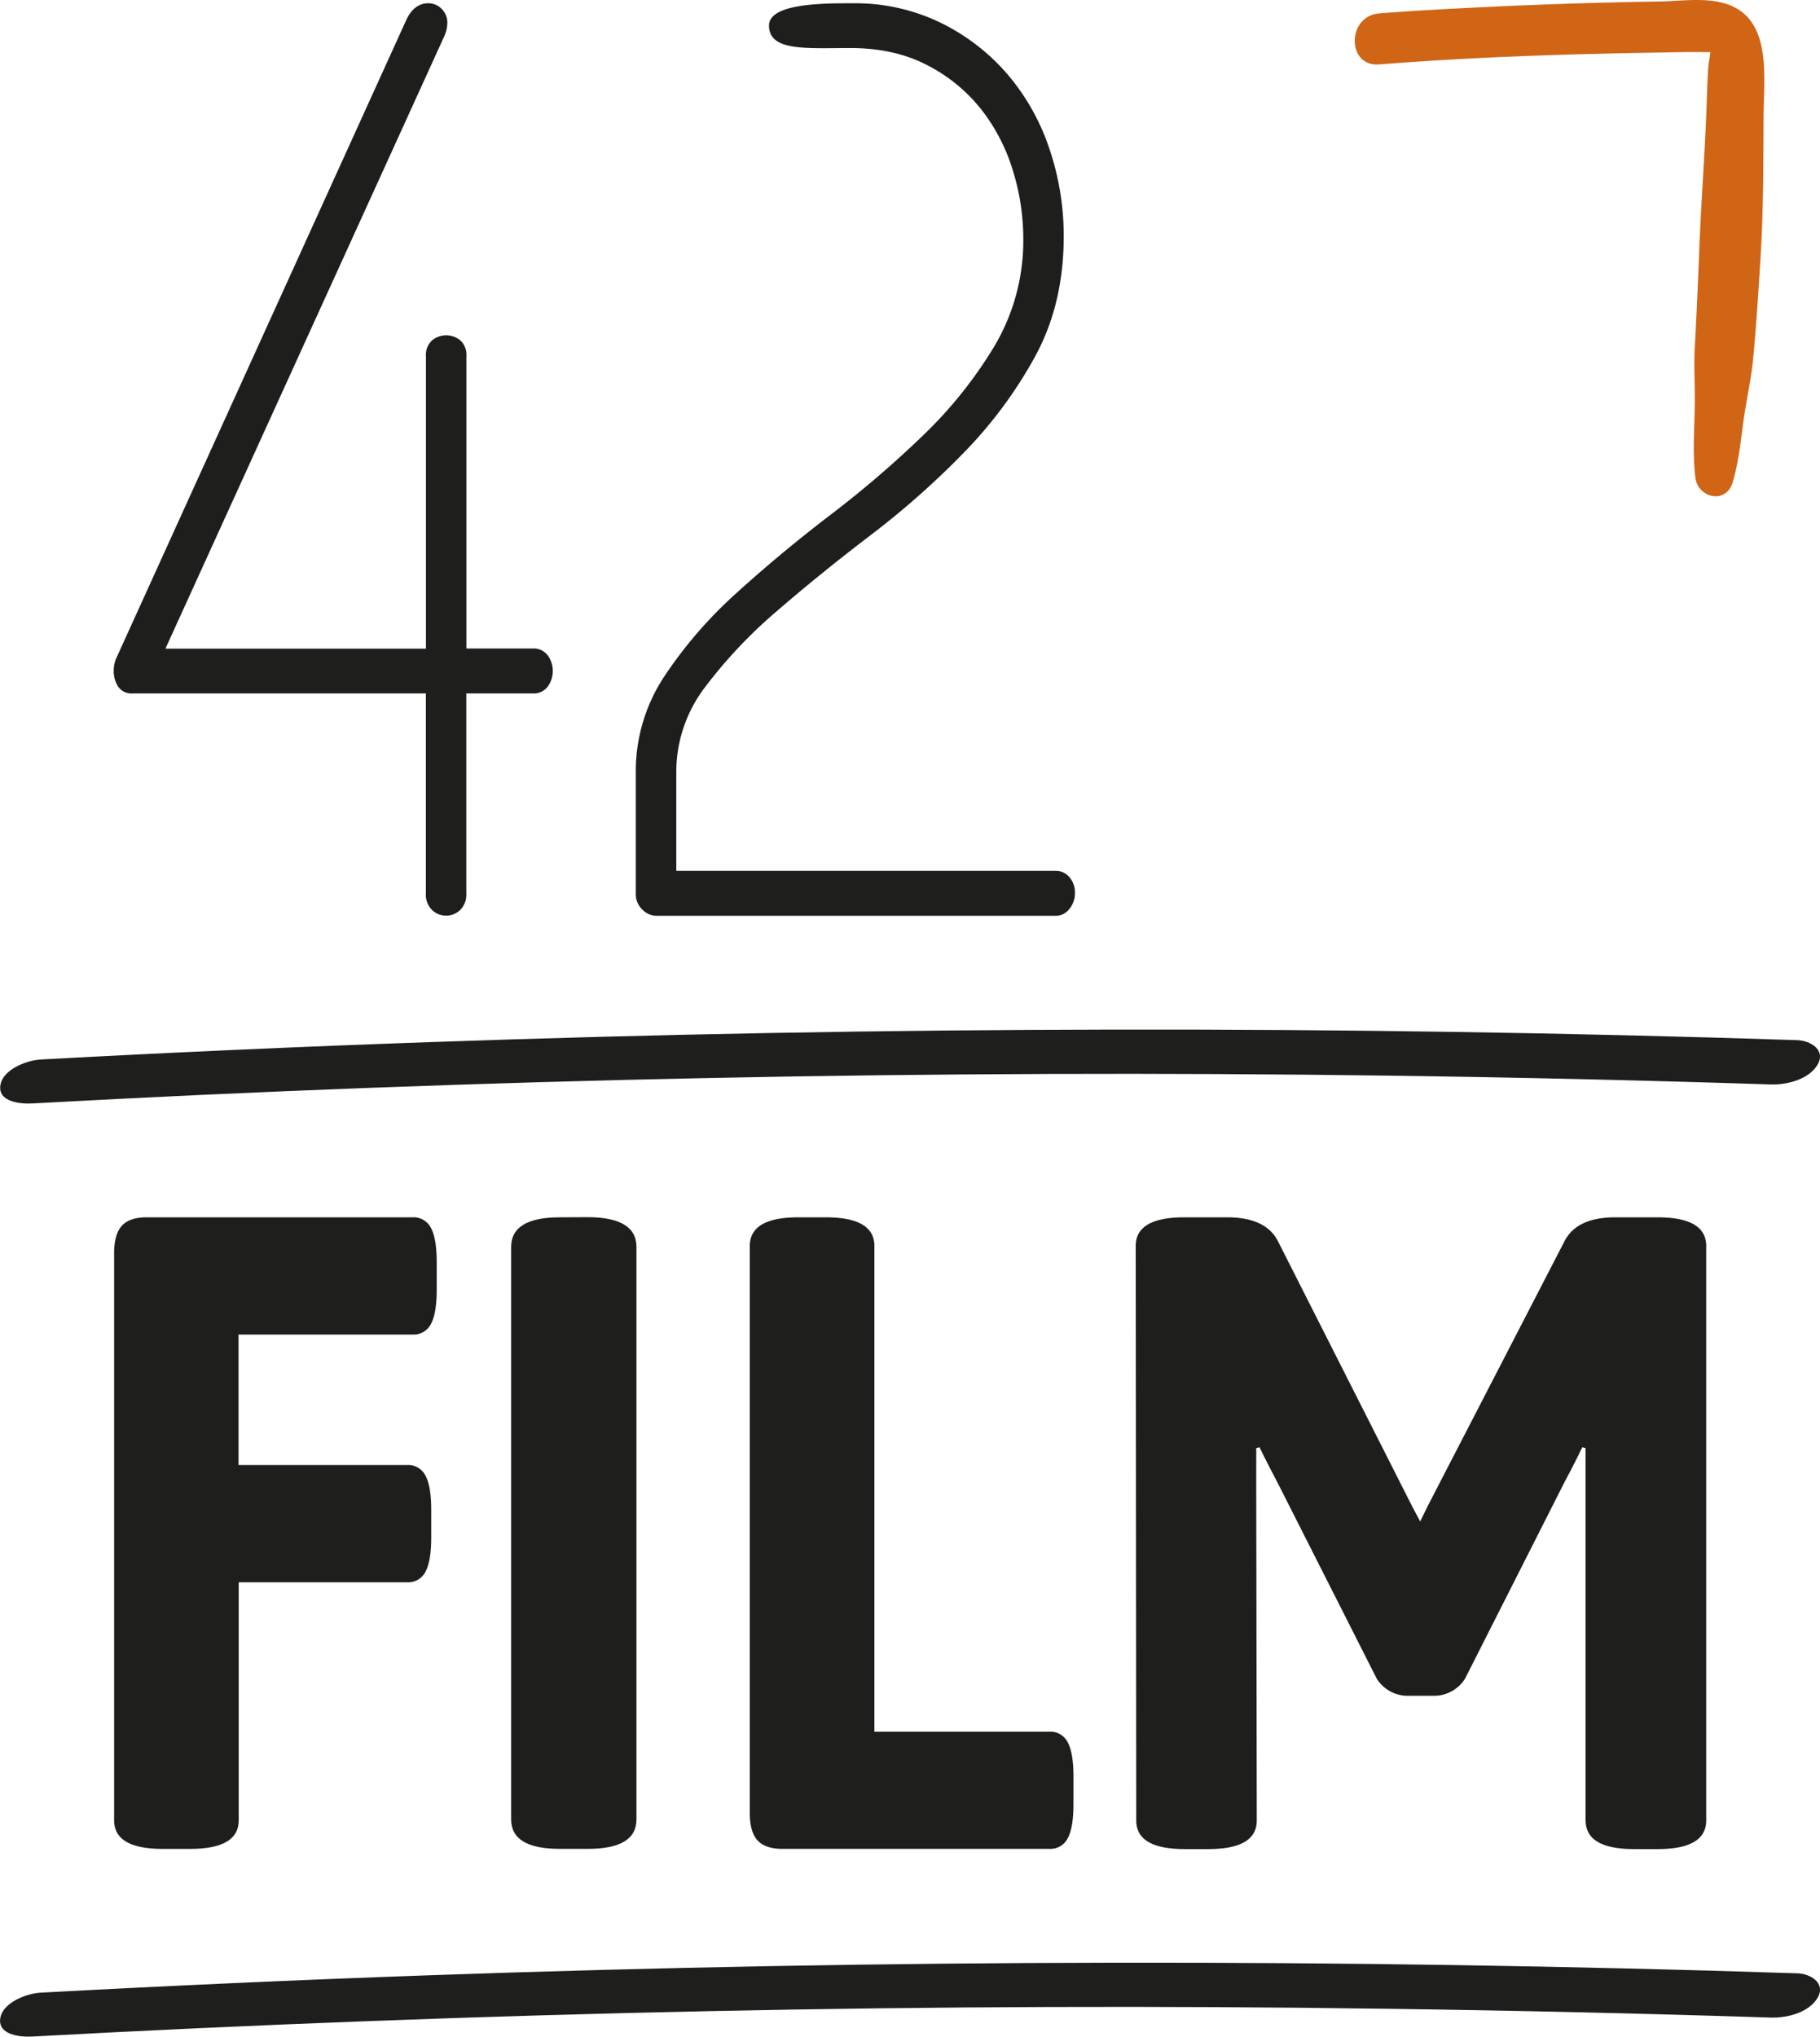
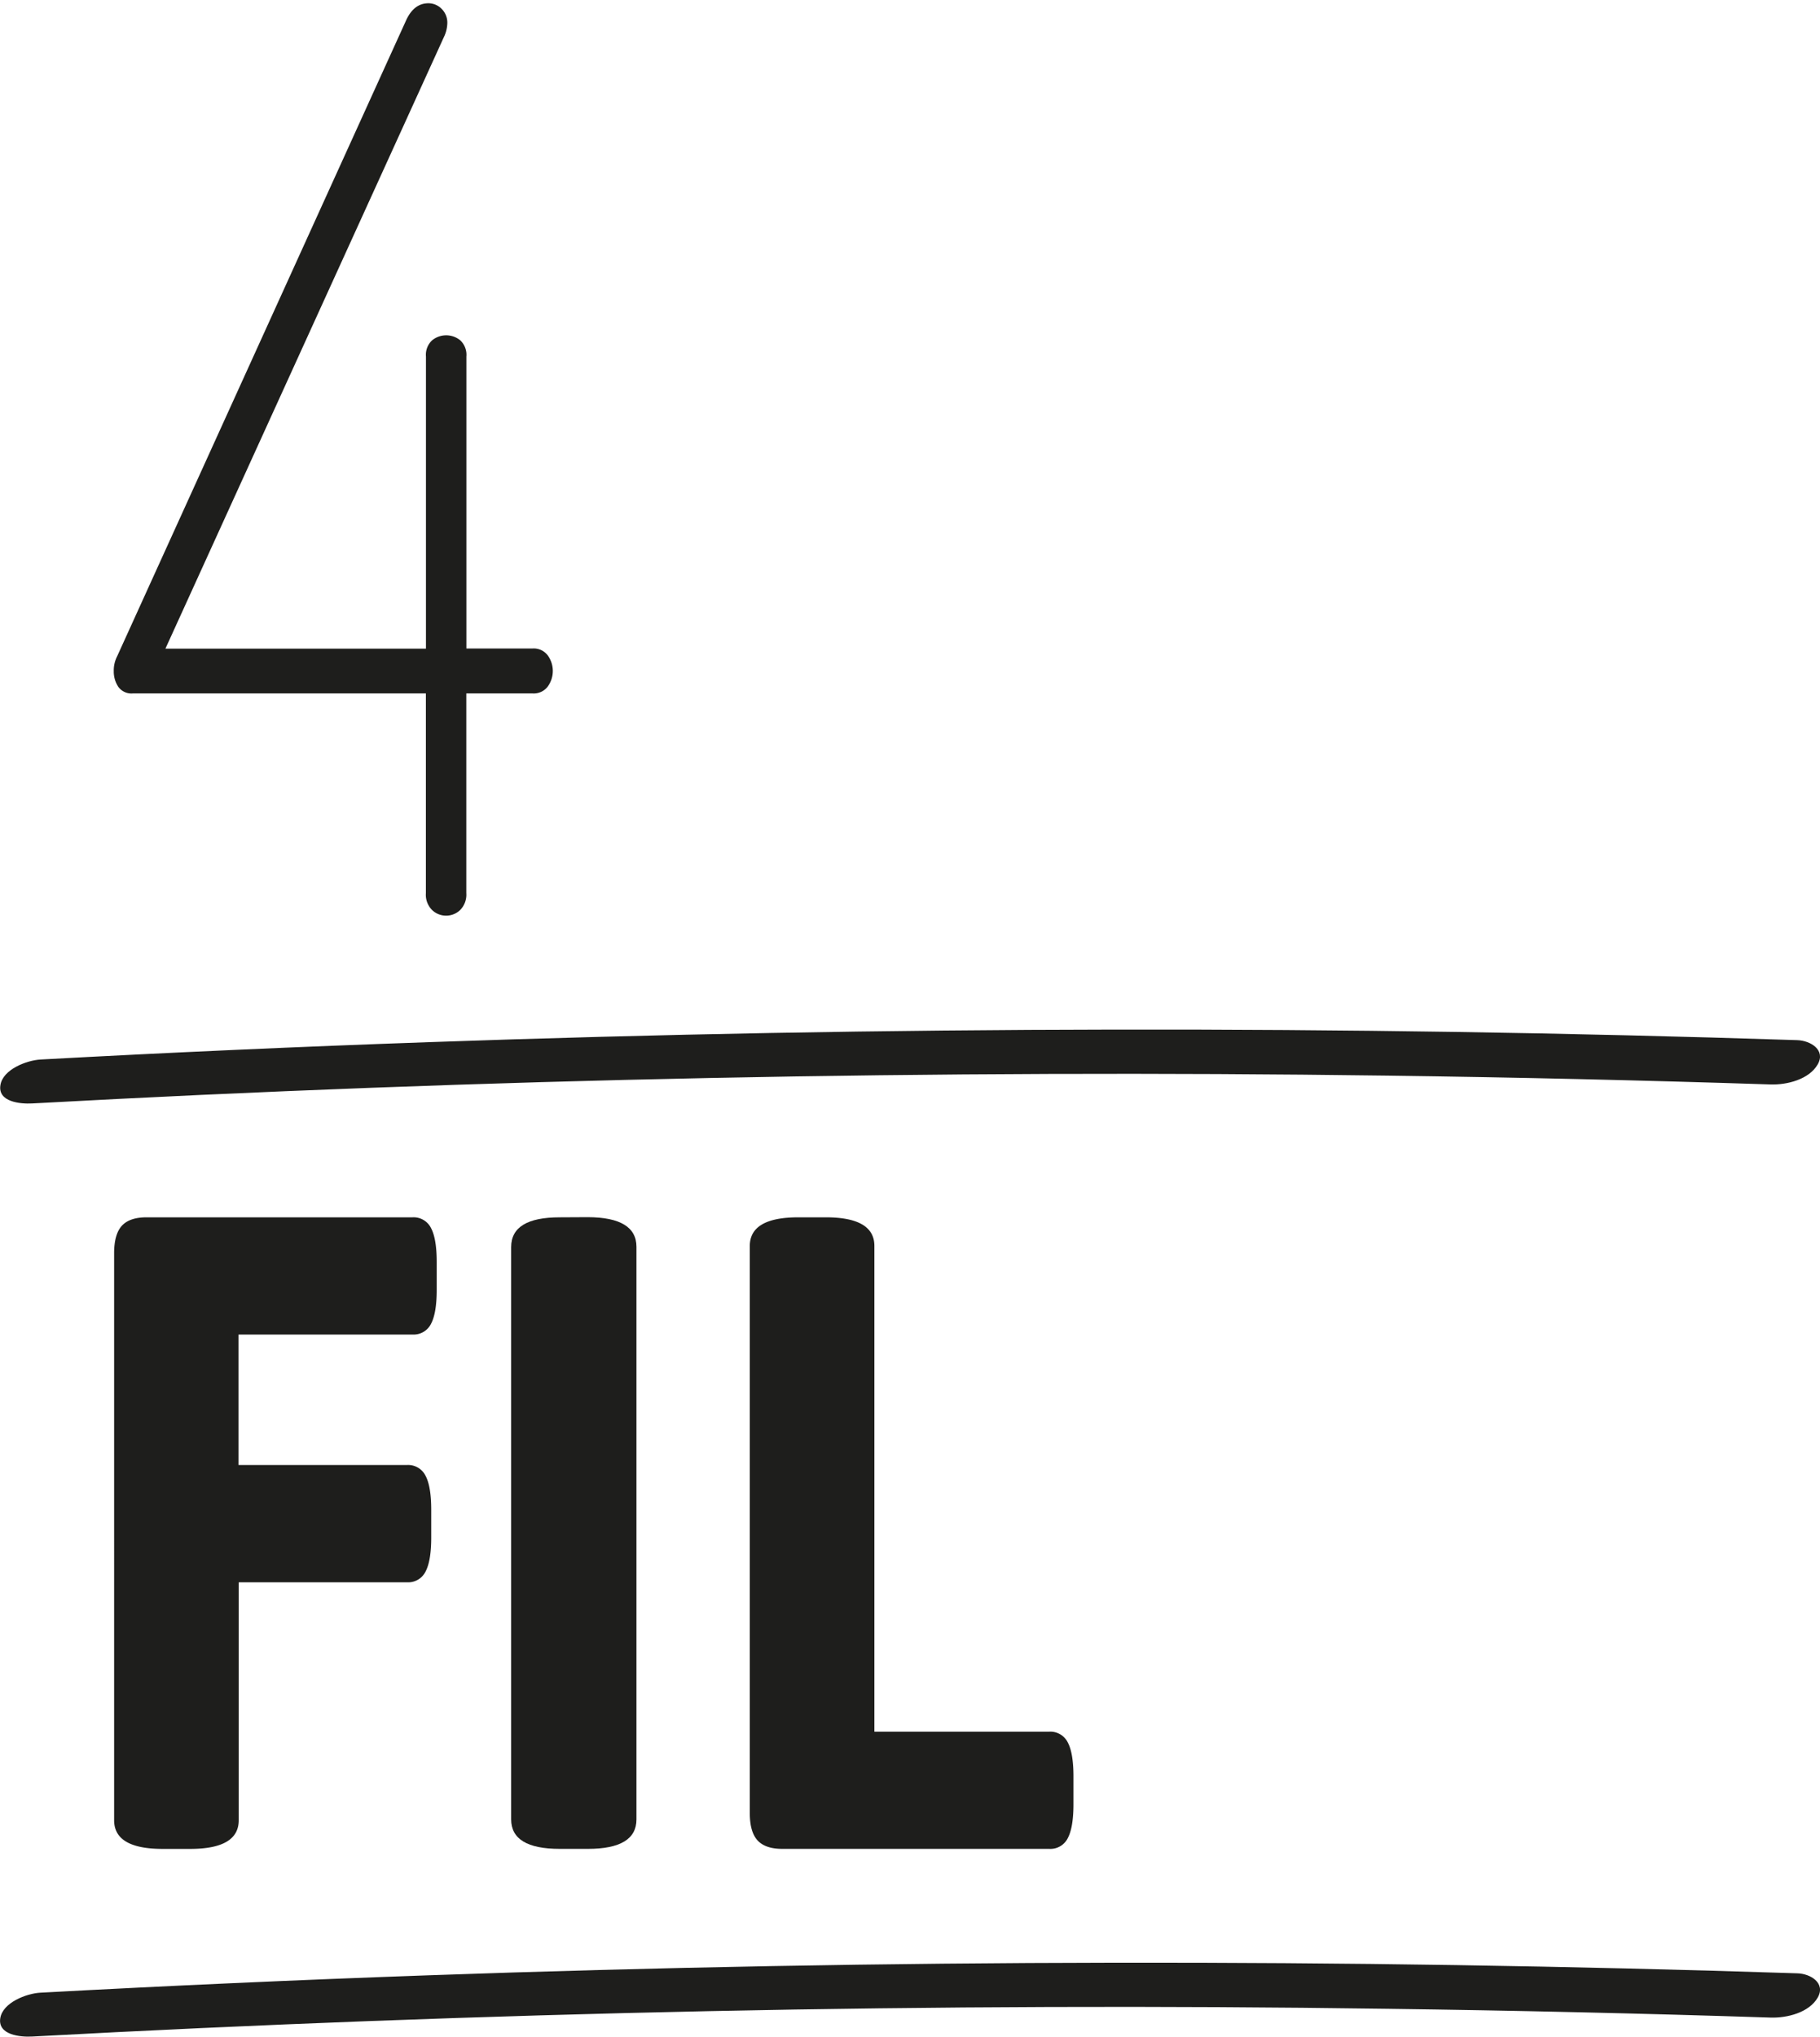
<svg xmlns="http://www.w3.org/2000/svg" viewBox="0 0 490.68 548.88">
  <title>42film-logo</title>
-   <path d="M475.39,9.75c-5.27-1.22-11.44-.3-16.8-.22s-10.94.21-16.41.35q-14.39.39-28.77,1.07c-10,.47-20.06,1-30.06,1.78-8.77.69-8.84,14.45,0,13.75,24.38-1.93,48.9-2.75,73.35-3.16,5.22-.09,10.46-.25,15.67-.14a.79.79,0,0,0,.29-.05,2,2,0,0,0-.07.37c-.16,1.41-.49,2.8-.57,4.24-.26,4.22-.34,8.46-.52,12.68-.49,11.87-1.39,23.73-1.85,35.6q-.52,13.56-1.24,27.09c-.3,5.34.15,10.63,0,16-.13,6.27-.59,12.53.18,18.77.67,5.42,8.19,7.21,10,1.35,1.64-5.4,2.19-11,2.94-16.53s2-10.88,2.57-16.35c.89-9,1.43-18.06,2-27.09.83-12.77.81-25.61.86-38.4C487,29.46,489.61,13,475.39,9.75Z" transform="translate(-11.5 -9.12)" style="fill:#d06516" />
  <path d="M122.71,368.78a5.24,5.24,0,0,0,5-2.9q1.53-2.89,1.53-9.16v-7.47q0-6.27-1.53-9.16a5.24,5.24,0,0,0-5-2.9H51c-3.06,0-5.28.77-6.66,2.29s-2.07,4-2.07,7.36V499.68q0,7.72,13.09,7.72h7.41q13.1,0,13.09-7.72V435.55h45.37a5.23,5.23,0,0,0,5-2.89q1.53-2.9,1.53-9.16V416c0-4.18-.51-7.24-1.53-9.16a5.24,5.24,0,0,0-5-2.9H75.81V368.78Z" transform="translate(-11.5 -9.12)" style="fill:#1e1e1c" />
  <path d="M162.4,337.19q-13.08,0-13.09,8V499.44q0,7.95,13.09,7.95H170q13.1,0,13.09-7.95V345.15q0-7.95-13.09-8Z" transform="translate(-11.5 -9.12)" style="fill:#1e1e1c" />
  <path d="M234.16,337.19h-7.42q-13.08,0-13.09,7.72V497.75q0,5.07,2.08,7.35t6.65,2.29h72a5.23,5.23,0,0,0,5-2.89q1.53-2.89,1.53-9.16v-7.47c0-4.18-.51-7.24-1.53-9.16a5.24,5.24,0,0,0-5-2.9H247.24V344.91Q247.24,337.2,234.16,337.19Z" transform="translate(-11.5 -9.12)" style="fill:#1e1e1c" />
-   <path d="M439,499.73q0,7.72,13.08,7.72h6.33q13.08,0,13.09-7.72V344.91q0-7.71-13.09-7.72H447q-10.47,0-13.74,6.51l-36.87,71.36-2,4.1-2.18-4.1L356.08,343.7q-3.27-6.51-13.74-6.51H330.78q-13.08,0-13.09,7.72l.14,154.82q0,7.72,13.09,7.72h6.32q13.1,0,13.09-7.72l-.14-88.53V399.39l.88-.24q2,4.11,4.79,9.4l26.83,53a9.88,9.88,0,0,0,8.73,4.58h6.32a9.89,9.89,0,0,0,8.73-4.58l26.83-53c1.88-3.53,3.49-6.66,4.79-9.4l.88.24V499.73Z" transform="translate(-11.5 -9.12)" style="fill:#1e1e1c" />
-   <path d="M188.38,255.93H296.16a4.57,4.57,0,0,0,3.64-1.85,6.48,6.48,0,0,0,1.51-4.21,6.28,6.28,0,0,0-1.51-4.37,4.74,4.74,0,0,0-3.64-1.69H193.83V217.24a37.61,37.61,0,0,1,7.72-22.88,128.77,128.77,0,0,1,19.37-20.52q11.66-10.09,25.13-20.36a227.71,227.71,0,0,0,25.14-22.2,118.79,118.79,0,0,0,19.37-26.07q7.72-14.13,7.72-32.3A73,73,0,0,0,294.35,49,60.2,60.2,0,0,0,283,29a56.51,56.51,0,0,0-18-13.8A52.88,52.88,0,0,0,241.36,10c-7.87,0-22.53,0-22.53,6,0,7,10,6.07,21.93,6.07q11.81,0,20.58,4.54a44.33,44.33,0,0,1,14.54,11.78,50.28,50.28,0,0,1,8.63,16.48,61.76,61.76,0,0,1,2.87,18.34,55.71,55.71,0,0,1-7.72,29.1,117,117,0,0,1-19.37,24.22,281.76,281.76,0,0,1-25.14,21.53Q221.68,158.38,210,169a117.48,117.48,0,0,0-19.37,22.37,46.29,46.29,0,0,0-7.72,25.91v32.63a5.67,5.67,0,0,0,1.81,4.37A5.39,5.39,0,0,0,188.38,255.93Z" transform="translate(-11.5 -9.12)" style="fill:#1e1e1c" />
  <path d="M47.32,196h79v53.83a5.83,5.83,0,0,0,1.67,4.54,5.47,5.47,0,0,0,7.57,0,5.86,5.86,0,0,0,1.66-4.54V196h17.87a4.72,4.72,0,0,0,4.08-1.85,7.14,7.14,0,0,0,0-8.41,4.74,4.74,0,0,0-4.08-1.85H137.24V105.21a5.35,5.35,0,0,0-1.66-4.38,6,6,0,0,0-7.57,0,5.32,5.32,0,0,0-1.67,4.38v78.72H56.1L131.19,19.08a9.15,9.15,0,0,0,.91-3.7,5.22,5.22,0,0,0-1.52-3.86A5,5,0,0,0,127,10q-3.95,0-6.06,4.71L43.08,186a8.34,8.34,0,0,0-.91,4,7.46,7.46,0,0,0,1.21,4.2A4.35,4.35,0,0,0,47.32,196Z" transform="translate(-11.5 -9.12)" style="fill:#1e1e1c" />
  <path d="M496,540.93q-92-3-184-2.86-92.61.13-185.16,3.4-52.24,1.85-104.44,4.68c-3.78.2-10.18,2.67-10.83,6.89-.7,4.54,5.46,5.1,8.59,4.93q91.26-4.94,182.66-6.85t182.63-.63q51.72.69,103.44,2.37c4.41.14,10.35-1.34,12.68-5.4C503.78,543.58,499.64,541,496,540.93Z" transform="translate(-11.5 -9.12)" style="fill:#1e1e1c" />
  <path d="M20.15,306.5q91.26-5,182.66-6.86T385.44,299q51.72.69,103.44,2.38c4.41.14,10.35-1.35,12.68-5.4,2.22-3.88-1.92-6.42-5.52-6.54q-92-3-184-2.85-92.61.13-185.16,3.4-52.24,1.83-104.44,4.67c-3.78.21-10.18,2.68-10.83,6.9C10.86,306.11,17,306.67,20.15,306.5Z" transform="translate(-11.5 -9.12)" style="fill:#1e1e1c" />
</svg>